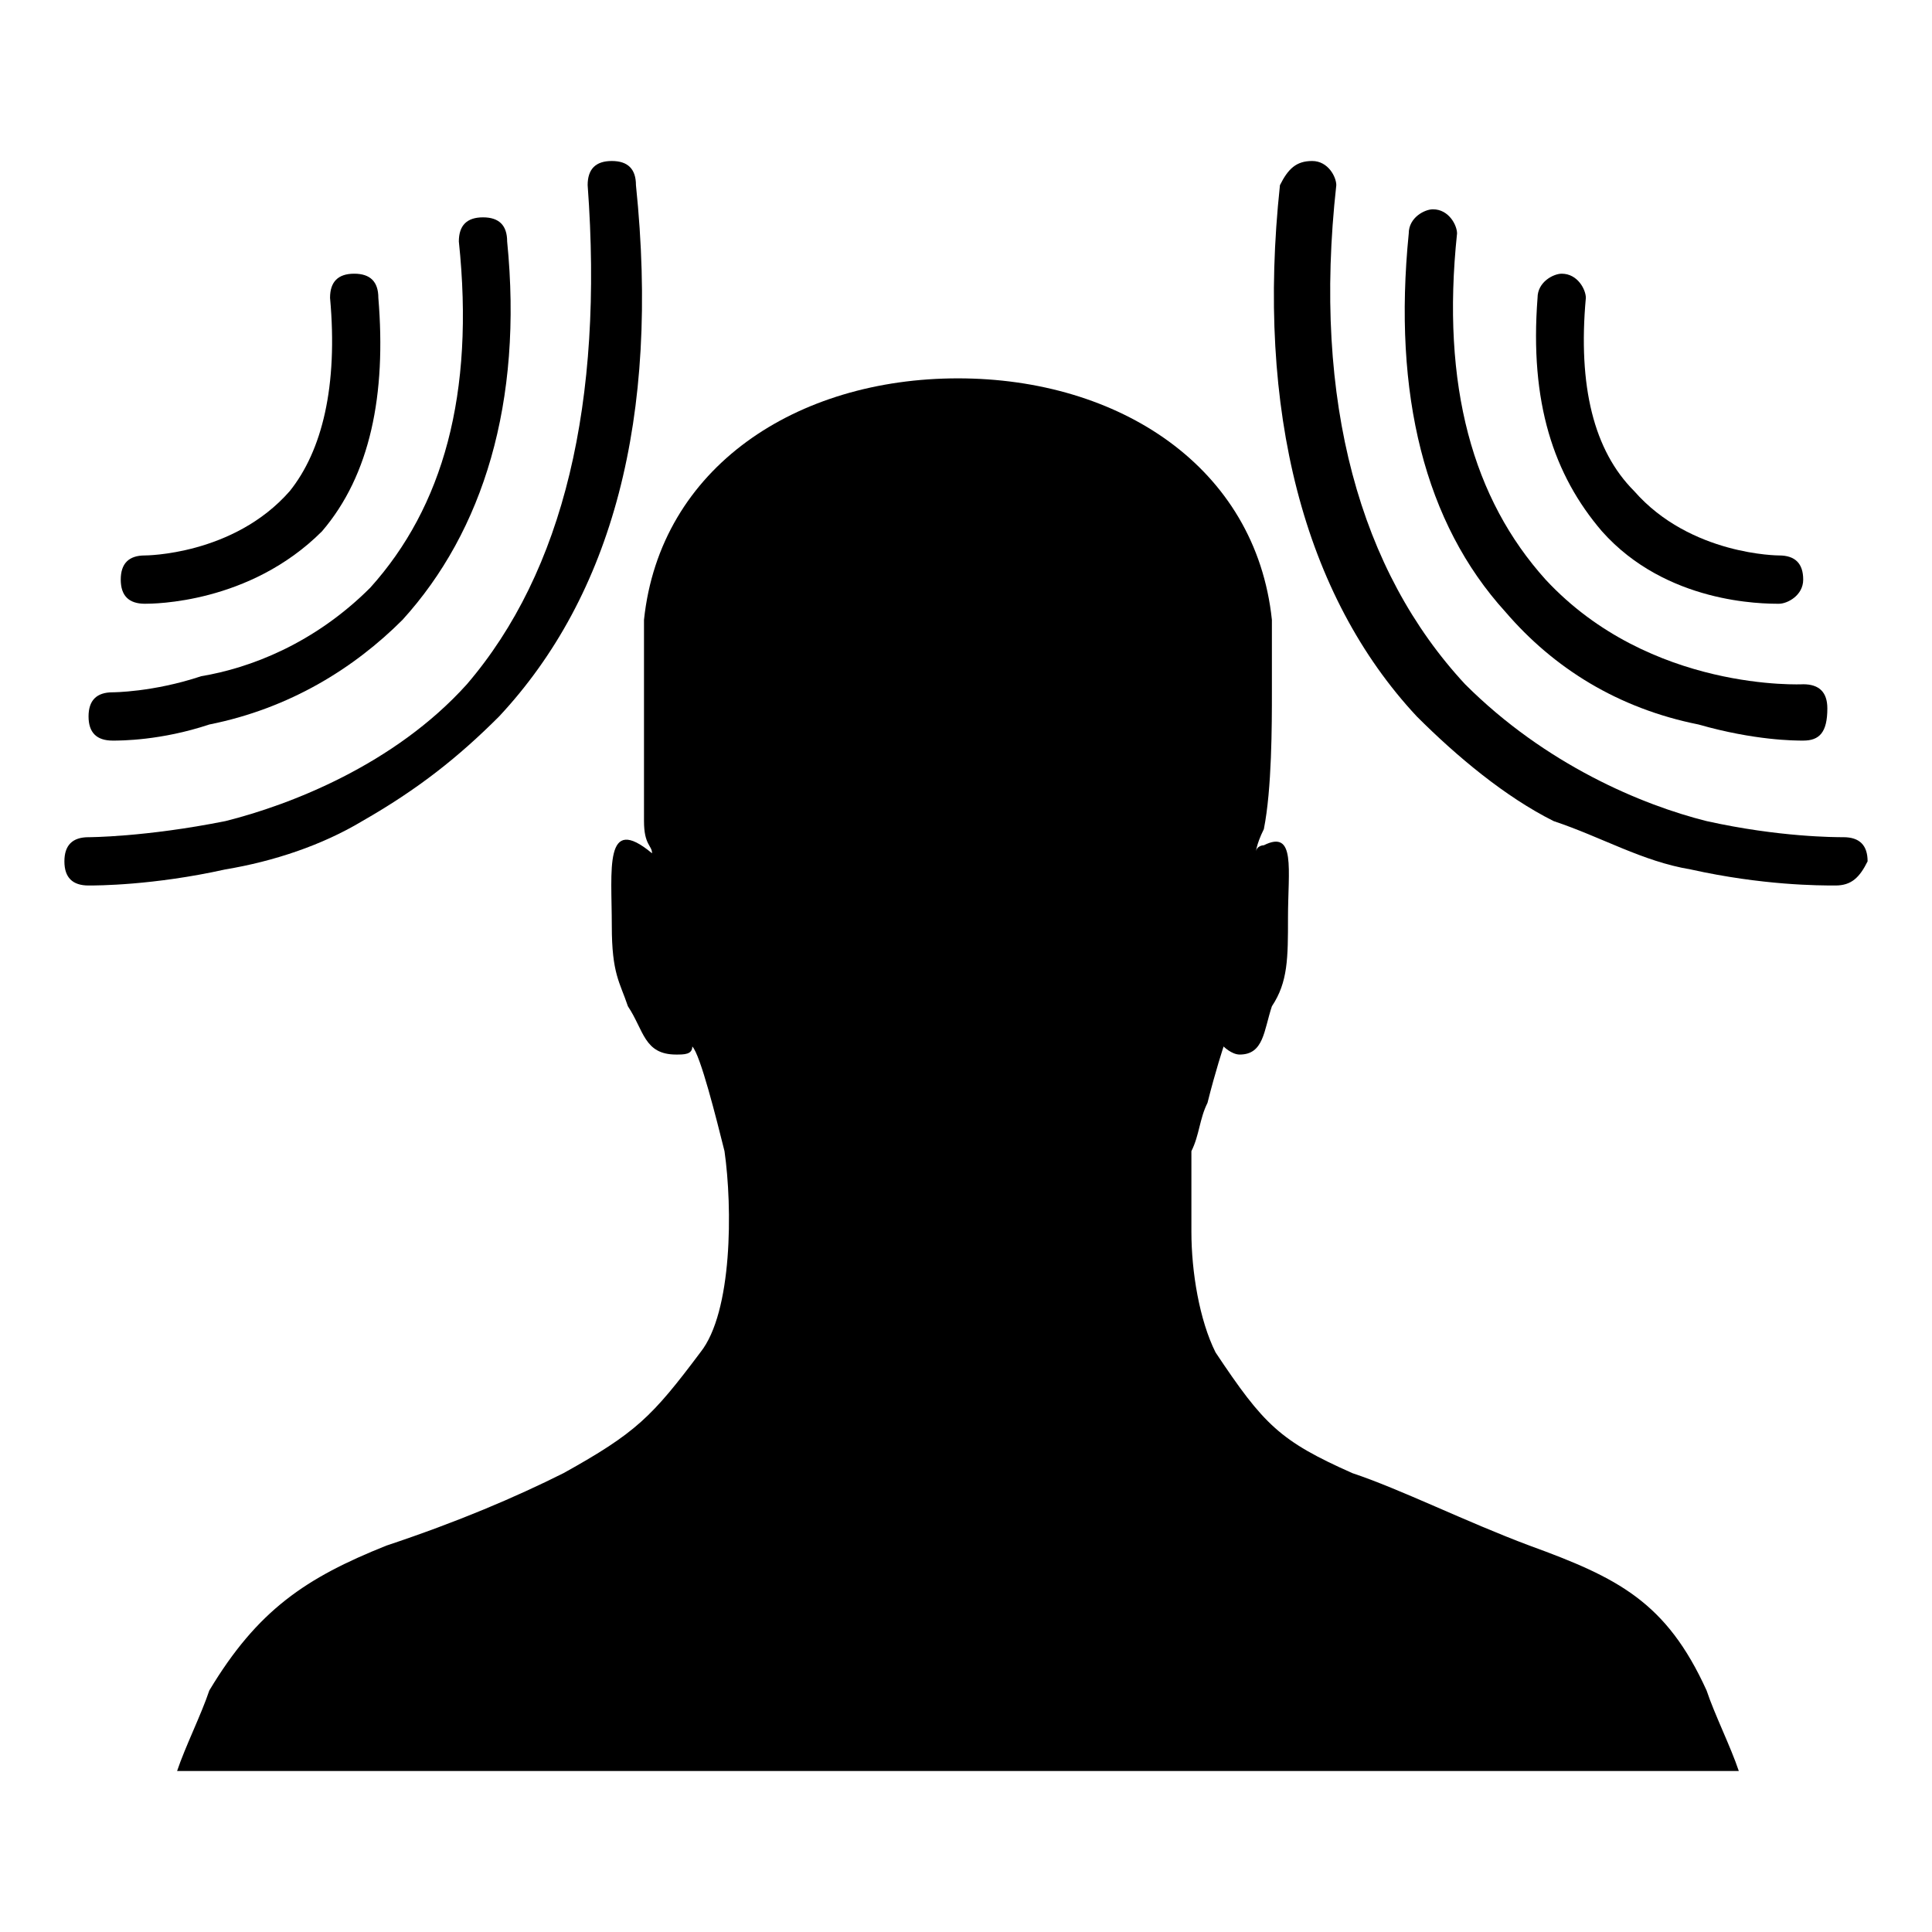
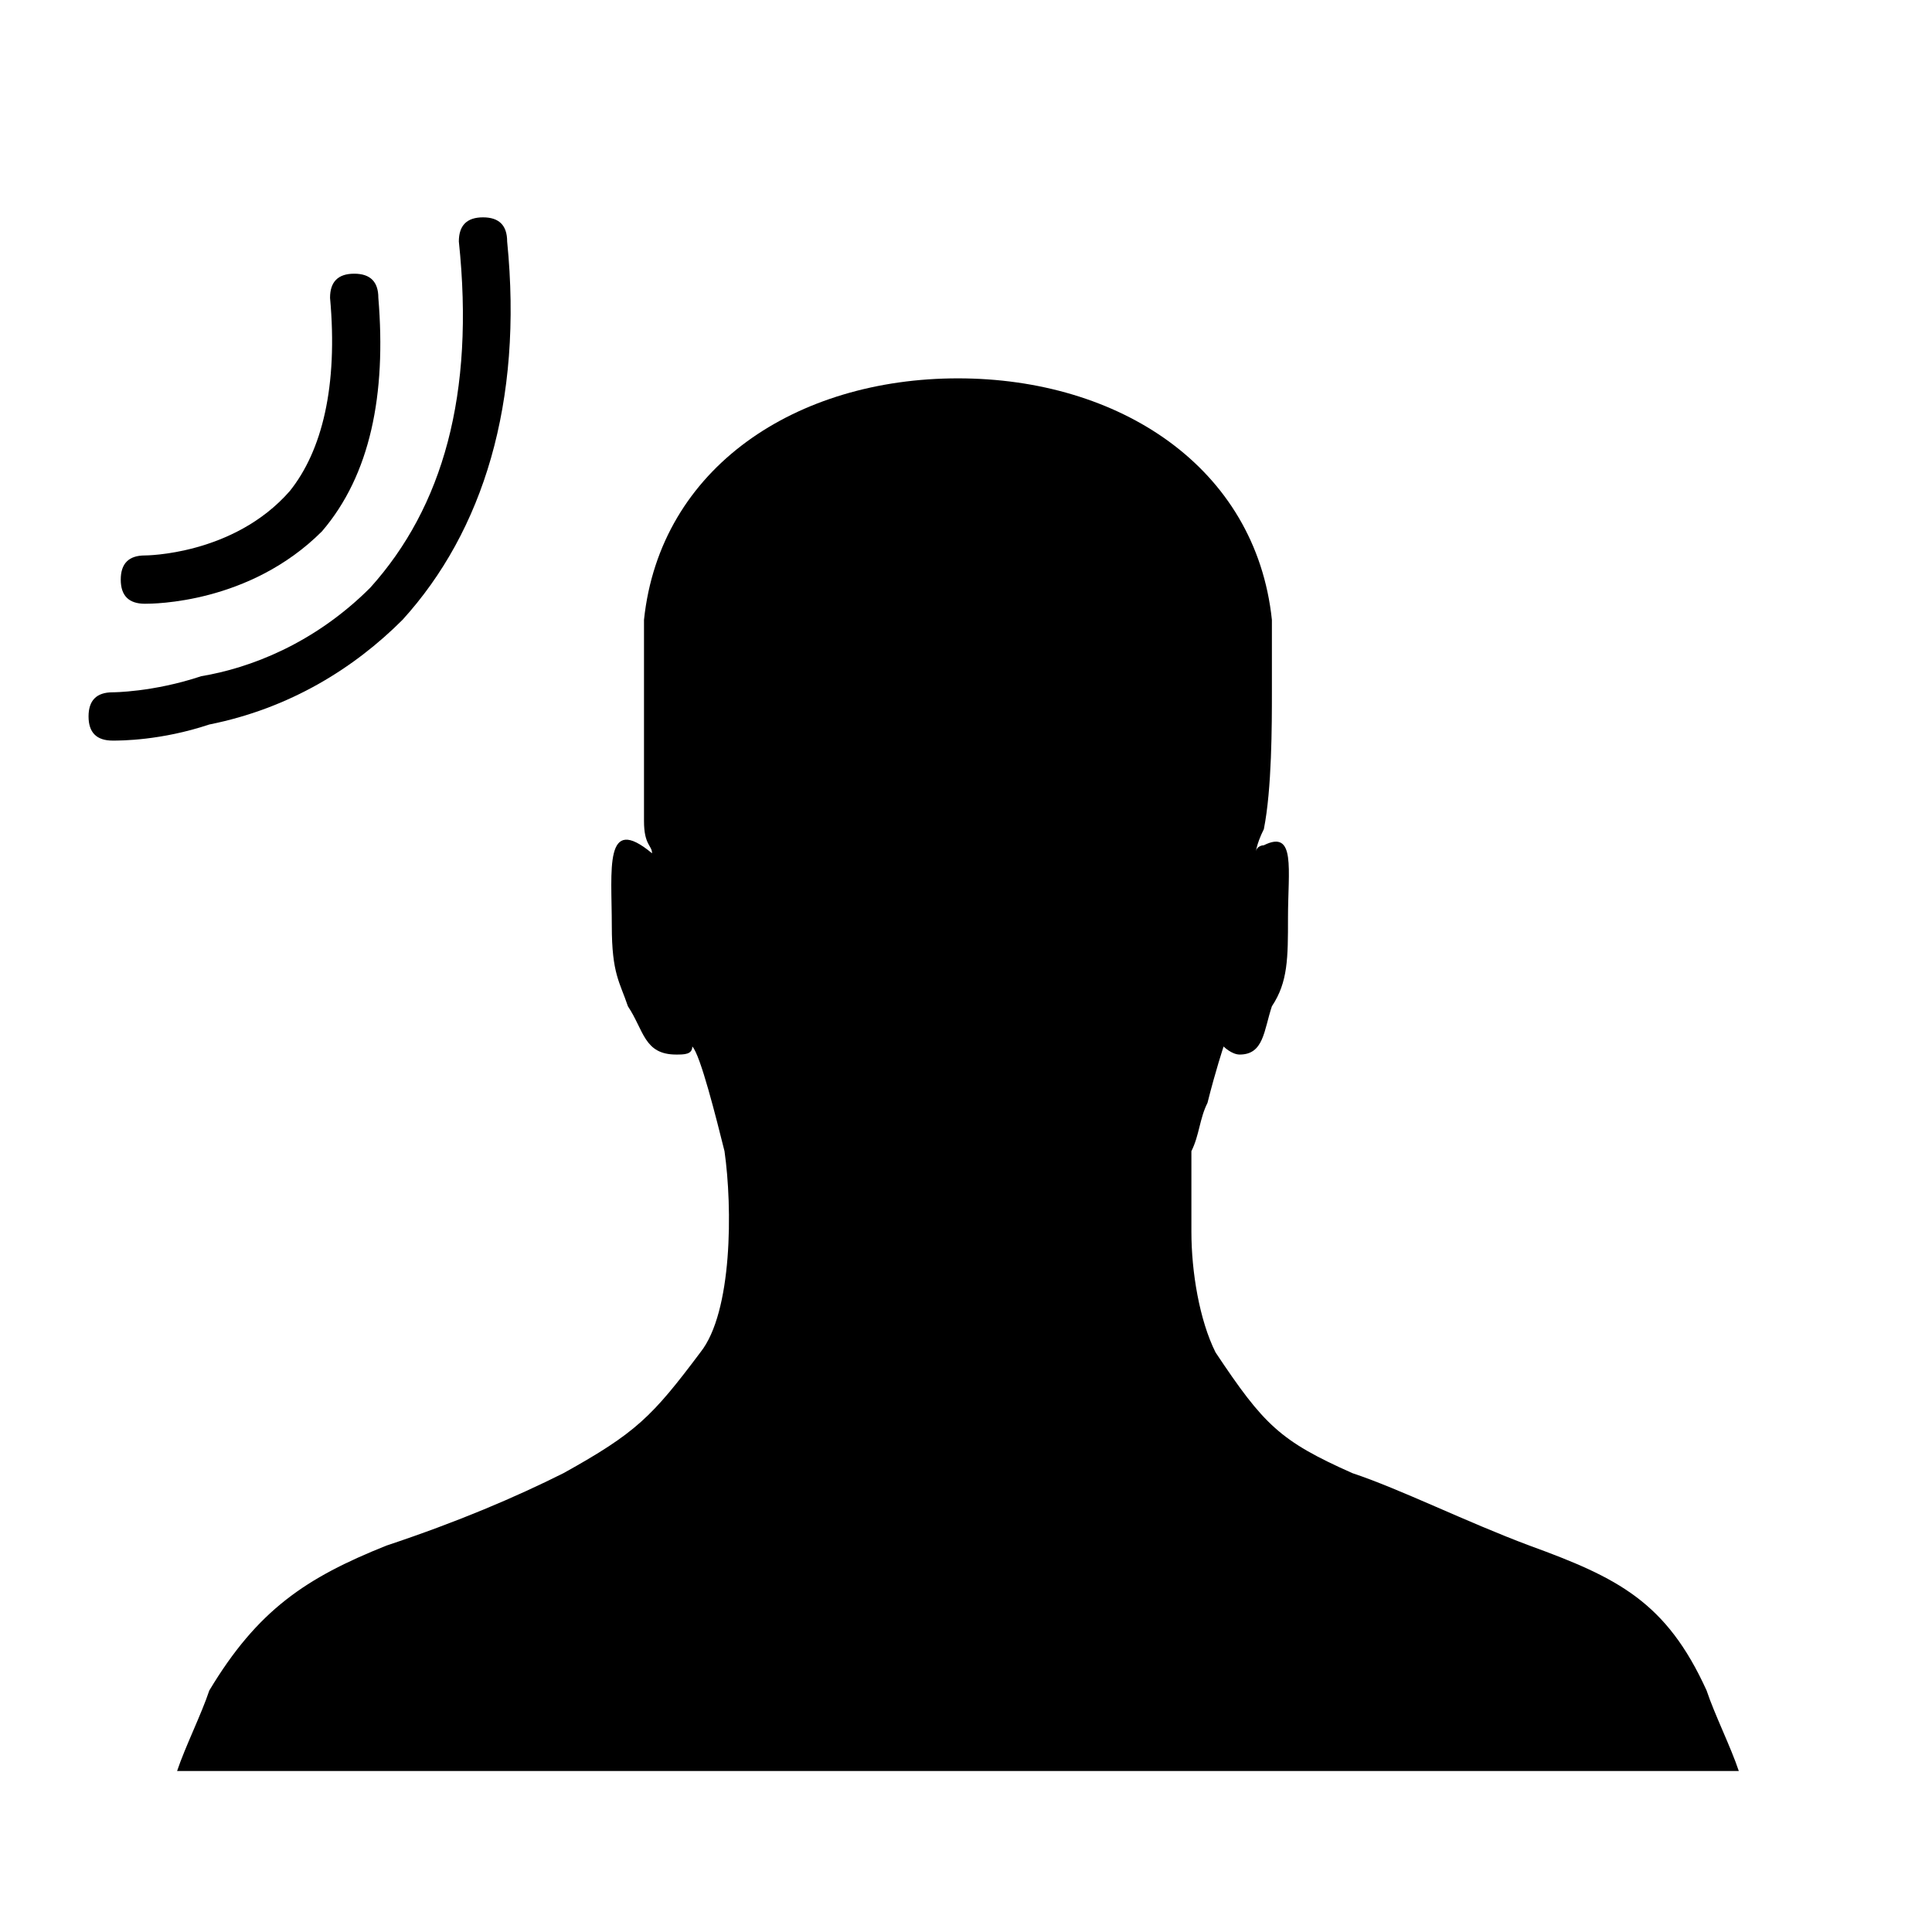
<svg xmlns="http://www.w3.org/2000/svg" version="1.1" id="Layer_1" x="0px" y="0px" viewBox="0 0 24 24" style="enable-background:new 0 0 24 24;" xml:space="preserve">
  <g>
    <path d="M21.6,22c-0.1-0.3-0.3-0.7-0.4-1c-0.5-1.1-1.1-1.4-2.2-1.8c-0.8-0.3-1.6-0.7-2.2-0.9c-0.9-0.4-1.1-0.6-1.7-1.5c0,0,0,0,0,0   c0,0,0,0,0,0c0,0,0,0,0,0c-0.2-0.4-0.3-1-0.3-1.5c0-0.1,0-0.3,0-0.4c0,0,0,0,0,0c0-0.2,0-0.4,0-0.6c0.1-0.2,0.1-0.4,0.2-0.6   c0.1-0.4,0.2-0.7,0.2-0.7s0.1,0.1,0.2,0.1c0.3,0,0.3-0.3,0.4-0.6c0.2-0.3,0.2-0.6,0.2-1.1c0-0.6,0.1-1.1-0.3-0.9c0,0,0,0,0,0   c0,0-0.1,0-0.1,0.1c0,0,0-0.1,0.1-0.3c0.1-0.5,0.1-1.3,0.1-1.7c0-0.3,0-0.9,0-0.9c-0.2-1.9-1.9-3-3.9-3c0,0,0,0,0,0c0,0,0,0,0,0   c-2,0-3.7,1.1-3.9,3c0,0,0,0.6,0,0.9C8,9,8,9.7,8,10.2c0,0.3,0.1,0.3,0.1,0.4c-0.6-0.5-0.5,0.2-0.5,0.9c0,0.6,0.1,0.7,0.2,1   C8,12.8,8,13.1,8.4,13.1c0.1,0,0.2,0,0.2-0.1c0.1,0.1,0.3,0.9,0.4,1.3c0.1,0.7,0.1,2-0.3,2.5c-0.6,0.8-0.8,1-1.7,1.5c0,0,0,0,0,0   c-0.6,0.3-1.3,0.6-2.2,0.9C3.8,19.6,3.2,20,2.6,21c-0.1,0.3-0.3,0.7-0.4,1H21.6z" />
    <g>
      <g>
-         <path d="M1.1,11C1,11,1,11,1.1,11c-0.2,0-0.3-0.1-0.3-0.3c0-0.2,0.1-0.3,0.3-0.3l0,0c0,0,0.7,0,1.7-0.2c0.8-0.2,2.1-0.7,3-1.7     C7,7.1,7.5,5,7.3,2.3C7.3,2.1,7.4,2,7.6,2c0.2,0,0.3,0.1,0.3,0.3c0.3,2.9-0.3,5.1-1.7,6.6c-0.5,0.5-1,0.9-1.7,1.3     c-0.5,0.3-1.1,0.5-1.7,0.6C1.9,11,1.2,11,1.1,11z" />
-       </g>
+         </g>
      <g>
        <path d="M1.4,9.2C1.4,9.2,1.4,9.2,1.4,9.2c-0.2,0-0.3-0.1-0.3-0.3c0-0.2,0.1-0.3,0.3-0.3l0,0c0,0,0.5,0,1.1-0.2     C3.1,8.3,3.9,8,4.6,7.3c0.9-1,1.3-2.4,1.1-4.3c0-0.2,0.1-0.3,0.3-0.3c0.2,0,0.3,0.1,0.3,0.3C6.5,5,6,6.6,5,7.7     C4.4,8.3,3.6,8.8,2.6,9C2,9.2,1.5,9.2,1.4,9.2z" />
      </g>
      <g>
        <path d="M1.8,7.5C1.7,7.5,1.7,7.5,1.8,7.5c-0.2,0-0.3-0.1-0.3-0.3c0-0.2,0.1-0.3,0.3-0.3c0,0,1.1,0,1.8-0.8     C4,5.6,4.2,4.8,4.1,3.7c0-0.2,0.1-0.3,0.3-0.3c0.2,0,0.3,0.1,0.3,0.3C4.8,4.9,4.6,5.9,4,6.6C3.1,7.5,1.9,7.5,1.8,7.5z" />
      </g>
    </g>
    <g>
      <g>
-         <path d="M22.8,11c-0.2,0-0.9,0-1.8-0.2c-0.6-0.1-1.1-0.4-1.7-0.6c-0.6-0.3-1.2-0.8-1.7-1.3c-1.4-1.5-2-3.8-1.7-6.6     C16,2.1,16.1,2,16.3,2c0.2,0,0.3,0.2,0.3,0.3c-0.3,2.7,0.3,4.8,1.6,6.2c1,1,2.2,1.5,3,1.7c0.9,0.2,1.6,0.2,1.7,0.2c0,0,0,0,0,0     c0.2,0,0.3,0.1,0.3,0.3C23.1,10.9,23,11,22.8,11C22.8,11,22.8,11,22.8,11z" />
-       </g>
+         </g>
      <g>
-         <path d="M22.4,9.2c-0.1,0-0.6,0-1.3-0.2c-1-0.2-1.8-0.7-2.4-1.4c-1-1.1-1.4-2.7-1.2-4.7c0-0.2,0.2-0.3,0.3-0.3     c0.2,0,0.3,0.2,0.3,0.3c-0.2,1.9,0.2,3.3,1.1,4.3c1.3,1.4,3.2,1.3,3.2,1.3c0.2,0,0.3,0.1,0.3,0.3C22.7,9.1,22.6,9.2,22.4,9.2     C22.5,9.2,22.4,9.2,22.4,9.2z" />
-       </g>
+         </g>
      <g>
-         <path d="M22.1,7.5c-0.2,0-1.4,0-2.2-0.9c-0.6-0.7-0.9-1.6-0.8-2.9c0-0.2,0.2-0.3,0.3-0.3c0.2,0,0.3,0.2,0.3,0.3     c-0.1,1.1,0.1,1.9,0.6,2.4c0.7,0.8,1.8,0.8,1.8,0.8c0.2,0,0.3,0.1,0.3,0.3C22.4,7.4,22.2,7.5,22.1,7.5     C22.1,7.5,22.1,7.5,22.1,7.5z" />
-       </g>
+         </g>
    </g>
  </g>
</svg>